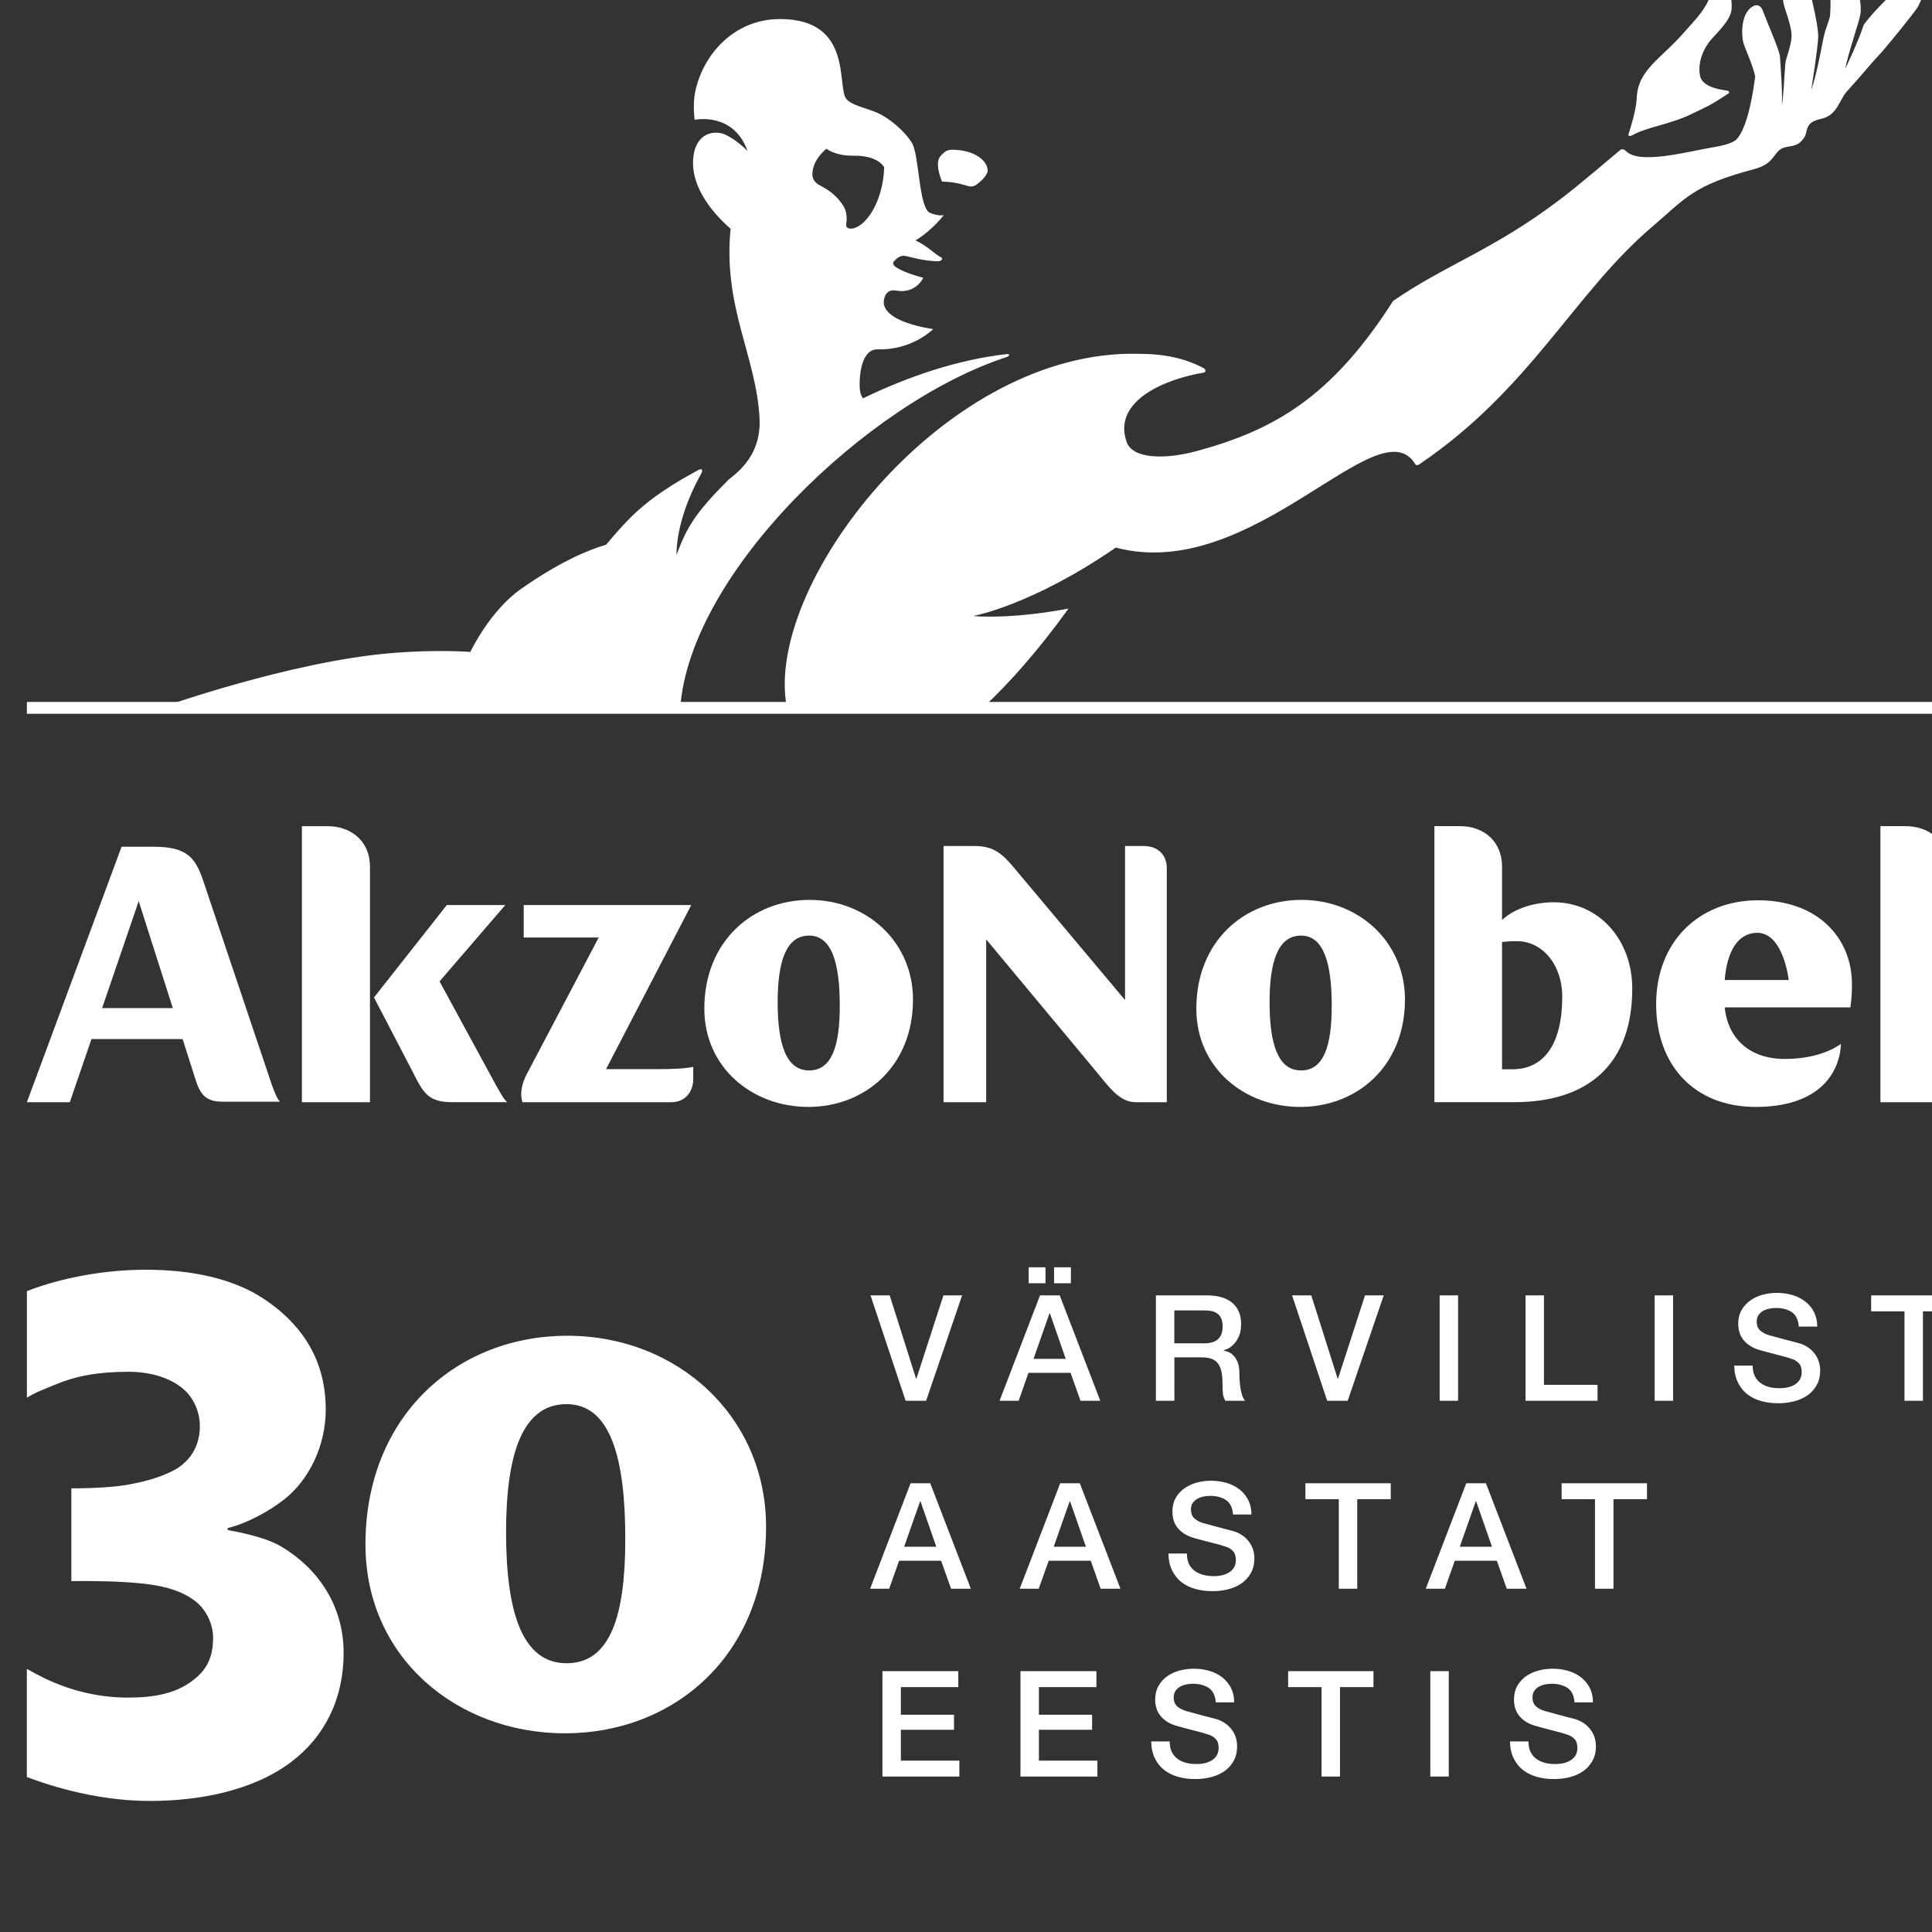
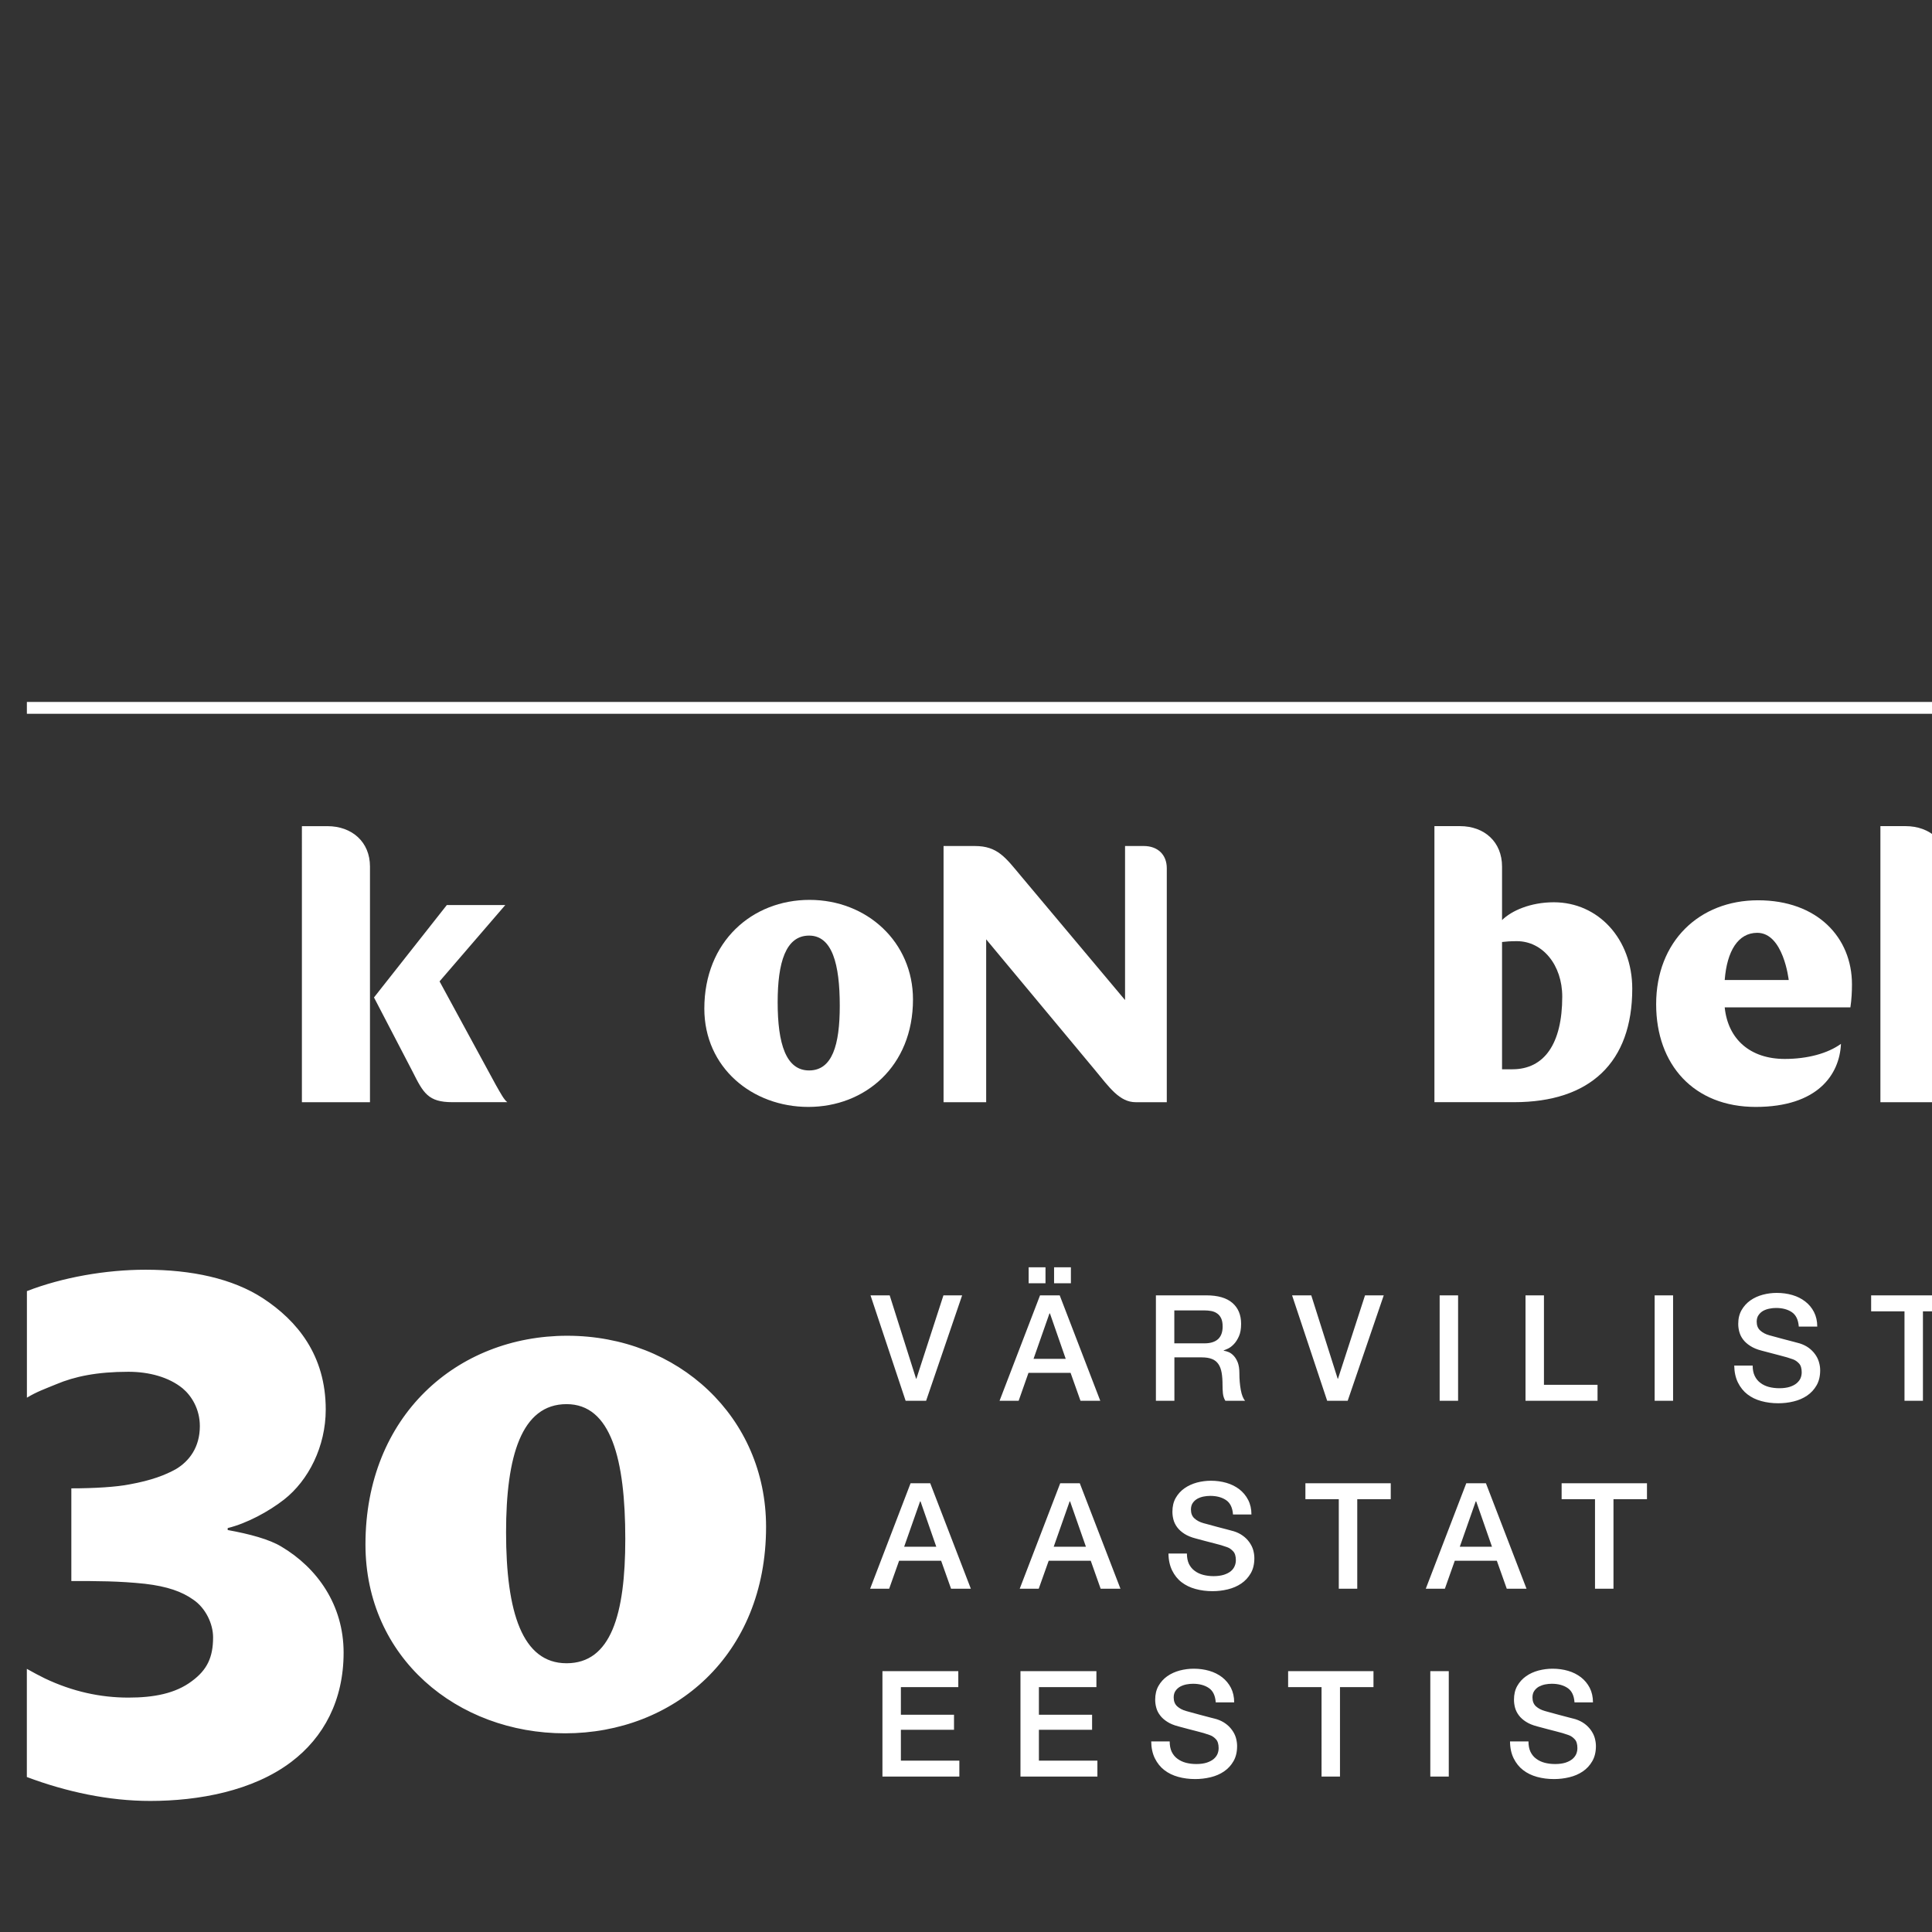
<svg xmlns="http://www.w3.org/2000/svg" version="1.1" id="Layer_1" x="0px" y="0px" width="68px" height="68px" viewBox="0 0 68 68" enable-background="new 0 0 68 68" xml:space="preserve">
  <rect x="0" y="0" width="68" height="68" fill="#333333" stroke="none" />
  <g>
    <g>
-       <path fill="#FFFFFF" d="M57.449,4.761c0.54-0.3,1.313-0.375,2.06-0.735c0.513-0.249,0.627-0.271,1.321-0.733    c0.044-0.028,0.052-0.095-0.078-0.11c-0.323-0.04-0.893-0.166-0.924-0.562c-0.063-0.394,0.086-0.884,0.432-1.266    c0.242-0.27,0.664-0.67,0.687-1.046c0.042-0.749-0.351-0.869-0.679-0.844c-0.016,0.691-0.663,1.291-0.933,1.606    c-0.869,1.017-1.69,1.361-1.728,2.391c-0.013,0.365-0.189,0.955-0.284,1.245C57.288,4.812,57.385,4.798,57.449,4.761z     M35.424,12.57c0.13-0.052,0.128-0.121,0-0.106c-1.712,0.195-3.441,0.778-5.053,1.558c-0.066-0.113-0.115-0.202-0.115-0.502    c0-0.495,0.129-1.241,0.637-1.224c1.219,0.036,1.951-0.714,1.951-0.714s-1.885-0.241-1.73-1.041    c0.046-0.242,0.192-0.355,0.423-0.314c0.708,0.126,0.96-0.451,0.96-0.451s-0.676-0.167-0.97-0.38    c-0.061-0.044-0.142-0.12-0.047-0.217c0.114-0.116,0.23-0.214,0.438-0.16c0.575,0.151,0.907,0.176,1.098,0.175    c0.12,0,0.196-0.091,0.1-0.141c-0.21-0.102-0.503-0.418-0.893-0.59c0.618-0.38,0.994-0.893,0.994-0.893s-0.169,0.054-0.489-0.081    c-0.388-0.166-0.377-2.046-0.628-2.454c-0.282-0.462-0.856-0.906-1.207-1.058c-0.451-0.197-0.882-0.254-1.096-0.484    c-0.365-0.394,0.272-2.823-2.345-2.823c-1.639,0-2.736,1.288-2.989,2.594c-0.085,0.444-0.014,0.954-0.014,0.954    s1.363-0.299,1.861,1.094c-0.404-0.405-0.792-0.601-0.931-0.625c-0.537-0.098-0.864,0.24-0.954,0.699    c-0.264,1.368,1.146,2.531,1.29,2.667c-0.275,2.746,0.906,4.488,1.019,6.672c0.072,1.414-0.939,2.008-1.112,2.178    c-1.149,1.152-1.455,1.665-1.811,2.629c0-0.743,0.257-1.764,0.876-2.874c0.047-0.084,0.044-0.199-0.12-0.109    c-0.504,0.274-1.293,0.723-1.939,1.268c-0.5,0.419-0.906,0.896-1.295,1.355c-0.665,0.195-1.659,0.618-3,1.56    c-1.098,0.77-1.779,2.214-1.779,2.214s-1.135-0.096-2.789,0.042c-3.564,0.295-8.155,1.936-8.155,1.936h18.332    C24.277,20.156,30.551,14.154,35.424,12.57z M29.089,5.234c0,0,0.299,0.252,0.938,0.246s0.947,0.186,1.094,0.404    c-0.04,1.25-0.68,2.157-1.181,2.164c-0.109,0-0.17-0.067-0.156-0.153c0.031-0.211,0.027-0.475-0.124-0.686    C29.49,6.97,29.309,6.761,28.868,6.53c-0.089-0.046-0.273-0.158-0.275-0.386C28.589,5.614,29.089,5.234,29.089,5.234z     M34.17,6.565c0.079-0.001,0.149-0.029,0.205-0.07c0.201-0.149,0.388-0.353,0.388-0.49c-0.003-0.319-0.396-0.693-1.143-0.732    c-0.272-0.016-0.331,0.03-0.501,0.201c-0.237,0.237-0.014,0.793,0.038,0.918C33.747,6.401,34.046,6.565,34.17,6.565z     M68.032-1.917c-0.278,0.062-0.589,0.283-0.862,0.668c-0.073,0.149-0.393,0.668-0.531,1.009c-0.227,0.188-0.357,0.331-0.525,0.505    c-0.21,0.217-0.51,0.58-0.524,0.626c-0.158,0.518-0.641,1.524-0.641,1.524c0.072-0.45,0.493-1.671,0.528-1.895    c0.054-0.316-0.05-0.701-0.078-1.018c-0.021-0.242-0.042-0.482-0.048-0.722c-0.001-0.11,0.115-0.805-0.129-0.787    c-0.21,0.017-0.66,0.19-0.778,0.807c-0.072,0.368,0.018,1.018-0.03,1.731c-0.011,0.166-0.153,0.408-0.243,0.851    c-0.102,0.51-0.227,1.208-0.421,1.793c0.027-0.198,0.214-1.357,0.244-1.838c0.031-0.48-0.392-1.992-0.421-2.233    c-0.024-0.193-0.099-0.249-0.201-0.26c-0.358-0.031-0.72,0.511-0.604,1.245c0.039,0.22,0.312,0.855,0.288,1.219    c-0.026,0.362-0.201,0.734-0.219,0.939c-0.042,0.511-0.064,1.203-0.131,1.521c0.053-0.253-0.038-1.525-0.059-1.796    c-0.017-0.192-0.408-1.086-0.598-1.587c-0.078-0.214-0.227-0.227-0.333-0.173c-0.424,0.21-0.442,0.943-0.355,1.286    c0.048,0.199,0.313,0.734,0.417,1.188c-0.273,2.122-0.734,2.275-0.734,2.275s-0.159,0.125-0.709,0.215    c-0.961,0.162-2.649,0.634-3.118,0.13c-0.033-0.034-0.118-0.084-0.187-0.028c-0.146,0.115-1.375,1.176-2.116,1.738    c-2.368,1.796-4.009,2.286-5.882,3.576c-2.166,3.396-4.196,4.539-6.874,5.274c-1.149,0.316-2.295,0.293-2.506-0.314    c-0.506-1.458,1.384-2.218,2.719-2.439c0.071-0.01,0.073-0.11,0.005-0.149c-0.647-0.35-1.392-0.512-2.303-0.512    c-6.721-0.167-12.986,7.852-12.417,12.209c0.009,0.085,0.02,0.172,0.033,0.259h6.895c0.97-0.903,1.989-2.062,3.023-3.501    c0.002-0.003-1.811,0.375-3.36,0.264c0.005-0.001,2.068-0.373,5.025-2.41c4.84,1.279,9.262-5.058,10.546-2.93    c0.043,0.064,0.131,0.006,0.155-0.013c3.896-2.644,5.424-5.995,8.151-8.326c1.222-1.045,1.461-1.477,3.583-2.042    c0.589-0.156,0.655-0.384,0.853-0.615c0.276-0.324,0.674-0.036,0.96-0.539c0.114-0.199-0.007-0.503,0.57-0.624    c0.581-0.123,0.639-0.66,0.913-0.965c0.724-0.8,0.635-0.749,1.253-1.415c0.234-0.272,1.176-1.417,1.265-1.596    c0.131-0.262,0.457-1.123,0.871-1.603C68.785-1.855,68.437-2.005,68.032-1.917z" />
      <g>
        <rect x="0.946" y="24.706" fill="#FFFFFF" width="67.618" height="0.417" />
      </g>
      <g>
-         <path fill="#FFFFFF" d="M18.388,38.794h5.241c0.461,0,0.771-0.338,0.771-0.827v-0.419c-0.251,0.058-0.63,0.083-1.344,0.083H21.33     l3-5.776h-5.897v1.143h2.639l-2.514,4.774C18.333,38.19,18.305,38.526,18.388,38.794" />
        <path fill="#FFFFFF" d="M13.163,35.107l1.358,2.61c0.379,0.754,0.546,1.076,1.401,1.076h1.934     c-0.112-0.085-0.212-0.268-0.408-0.614l-1.977-3.638l2.314-2.687h-2.058L13.163,35.107z" />
        <path fill="#FFFFFF" d="M10.626,38.794h2.396v-8.297c0-0.86-0.63-1.419-1.499-1.419h-0.897V38.794z" />
-         <path fill="#FFFFFF" d="M9.562,38.164l-2.395-7.121c-0.28-0.849-0.574-1.24-1.751-1.24H4.279l-3.333,8.991h1.511l0.762-2.222     h3.209l0.458,1.438c0.168,0.531,0.378,0.766,0.952,0.766h2.018C9.759,38.678,9.689,38.515,9.562,38.164z M3.594,35.481     l1.288-3.763l1.2,3.763H3.594z" />
        <path fill="#FFFFFF" d="M28.451,38.96c1.989,0,3.683-1.423,3.683-3.783c0-2.011-1.611-3.504-3.642-3.504     c-2.018,0-3.702,1.465-3.702,3.828C24.791,37.576,26.475,38.96,28.451,38.96 M28.477,37.676c-0.812,0-1.106-0.936-1.106-2.401     c0-1.395,0.281-2.345,1.106-2.345c0.815,0,1.08,1.006,1.08,2.469C29.557,36.784,29.292,37.676,28.477,37.676" />
        <path fill="#FFFFFF" d="M33.21,38.794h1.5v-5.732l3.807,4.573c0.533,0.645,0.886,1.159,1.458,1.159h1.092v-8.236     c0-0.477-0.32-0.781-0.81-0.781h-0.659v5.422l-3.663-4.365c-0.546-0.653-0.825-1.057-1.623-1.057H33.21V38.794z" />
-         <path fill="#FFFFFF" d="M45.763,38.96c1.991,0,3.687-1.423,3.687-3.783c0-2.008-1.61-3.504-3.643-3.504     c-2.019,0-3.7,1.465-3.7,3.828C42.106,37.578,43.788,38.96,45.763,38.96 M45.792,37.676c-0.813,0-1.107-0.936-1.107-2.401     c0-1.395,0.28-2.345,1.107-2.345c0.812,0,1.08,1.006,1.08,2.472C46.872,36.784,46.604,37.676,45.792,37.676" />
        <path fill="#FFFFFF" d="M65.128,35.456c0.042-0.279,0.055-0.56,0.055-0.809c0-1.65-1.218-2.96-3.305-2.96     c-2.072,0-3.587,1.451-3.587,3.658c0,2.135,1.332,3.615,3.504,3.615c2.17,0,2.952-1.13,3.001-2.22     c-0.467,0.338-1.18,0.531-1.979,0.531c-1.214,0-1.999-0.692-2.113-1.815H65.128z M60.704,34.494     c0.078-1.02,0.471-1.662,1.146-1.662c0.924,0,1.107,1.662,1.107,1.662H60.704z" />
        <path fill="#FFFFFF" d="M54.688,31.757c-0.812,0-1.485,0.293-1.821,0.627V30.5c0-0.863-0.616-1.423-1.483-1.423h-0.897v9.716     h2.804c2.674,0,4.159-1.396,4.159-3.995C57.449,33.055,56.259,31.757,54.688,31.757z M53.23,37.635h-0.363v-4.48     c0.154-0.017,0.282-0.029,0.521-0.029c0.909,0,1.598,0.84,1.598,1.954C54.985,36.74,54.351,37.635,53.23,37.635z" />
        <path fill="#FFFFFF" d="M66.184,38.794h2.38V30.5c0-0.863-0.629-1.423-1.498-1.423h-0.882V38.794z" />
      </g>
    </g>
    <path fill="#FFFFFF" d="M68.945,68.954v0.331h-68v-0.331H68.945z M12.863,54.359c0-4.534,3.231-7.345,7.103-7.345   c3.903,0,6.997,2.864,6.997,6.725c0,4.532-3.253,7.268-7.075,7.268C16.094,61.007,12.863,58.349,12.863,54.359z M17.812,53.928   c0,2.817,0.57,4.613,2.129,4.613c1.561,0,2.067-1.714,2.067-4.373c0-2.816-0.506-4.747-2.067-4.747   C18.355,49.421,17.812,51.25,17.812,53.928z M10.252,62.013c1.144-0.864,1.842-2.171,1.842-3.846c0-1.68-0.932-2.986-2.192-3.732   c-0.421-0.256-1.118-0.444-1.888-0.583v-0.069c0.677-0.165,1.445-0.583,1.984-1.003c0.86-0.675,1.467-1.867,1.467-3.17   c0-1.911-1.004-3.126-2.214-3.918c-1.074-0.697-2.517-1.002-4.126-1.002c-1.406,0-2.934,0.27-4.178,0.753v3.749H0.95   c0.35-0.211,0.629-0.306,1.026-0.47c0.651-0.276,1.445-0.44,2.543-0.44c0.723,0,1.421,0.185,1.908,0.583   c0.307,0.255,0.607,0.722,0.607,1.328c0,0.746-0.373,1.235-0.84,1.514c-0.373,0.208-0.86,0.398-1.629,0.537   c-0.467,0.094-1.26,0.141-2.054,0.141v3.262c0.91,0,1.679,0,2.589,0.097c0.794,0.092,1.307,0.278,1.7,0.557   C7.246,56.602,7.5,57.162,7.5,57.628c0,0.701-0.208,1.145-0.744,1.54c-0.585,0.443-1.353,0.582-2.238,0.582   c-0.98,0-1.962-0.211-2.94-0.676c-0.185-0.092-0.402-0.204-0.633-0.336v3.807c1.388,0.521,2.879,0.842,4.342,0.842   C6.987,63.387,8.899,63.038,10.252,62.013z M32.596,49.303l1.268-3.711h-0.658l-0.953,2.937h-0.009l-0.93-2.937h-0.675l1.236,3.711   H32.596z M37.692,44.604h-0.592v0.562h0.592V44.604z M36.798,44.604h-0.593v0.562h0.593V44.604z M35.853,49.303h-0.672l1.425-3.711   h0.692l1.428,3.711H38.03l-0.349-0.983h-1.482L35.853,49.303z M36.377,47.827h1.133l-0.555-1.597h-0.018L36.377,47.827z    M41.333,49.303h-0.649v-3.711h1.771c0.41,0,0.717,0.089,0.921,0.266c0.205,0.176,0.307,0.423,0.307,0.736   c0,0.178-0.025,0.325-0.077,0.439c-0.052,0.116-0.113,0.211-0.183,0.282c-0.068,0.07-0.137,0.122-0.205,0.153   c-0.068,0.029-0.117,0.052-0.147,0.061v0.012c0.055,0.007,0.114,0.023,0.179,0.051c0.064,0.028,0.124,0.073,0.179,0.134   c0.056,0.061,0.102,0.14,0.139,0.236c0.035,0.098,0.054,0.218,0.054,0.363c0,0.218,0.017,0.417,0.05,0.596   c0.033,0.178,0.083,0.305,0.152,0.382h-0.695c-0.05-0.081-0.077-0.167-0.087-0.266c-0.009-0.098-0.013-0.19-0.013-0.28   c0-0.17-0.009-0.315-0.031-0.439c-0.021-0.123-0.059-0.225-0.114-0.306s-0.131-0.143-0.225-0.179   c-0.097-0.039-0.218-0.058-0.368-0.058h-0.956V49.303z M41.333,47.281h1.065c0.209,0,0.365-0.051,0.474-0.148   c0.107-0.1,0.161-0.247,0.161-0.444c0-0.118-0.017-0.214-0.052-0.288s-0.083-0.133-0.144-0.173c-0.06-0.043-0.13-0.07-0.207-0.085   c-0.079-0.014-0.159-0.021-0.241-0.021h-1.057V47.281z M47.434,49.303l1.269-3.711h-0.659l-0.952,2.937h-0.009l-0.931-2.937h-0.675   l1.235,3.711H47.434z M51.32,45.592h-0.649v3.711h0.649V45.592z M56.228,48.74h-1.886v-3.148h-0.649v3.711h2.535V48.74z    M58.887,45.592h-0.649v3.711h0.649V45.592z M63.236,48.686c-0.062,0.052-0.143,0.094-0.244,0.127   c-0.1,0.031-0.222,0.048-0.363,0.048c-0.131,0-0.254-0.015-0.367-0.044c-0.112-0.03-0.212-0.076-0.297-0.141   c-0.087-0.062-0.155-0.146-0.203-0.245c-0.05-0.102-0.074-0.224-0.074-0.366h-0.649c0.004,0.229,0.048,0.429,0.131,0.597   c0.084,0.168,0.194,0.306,0.332,0.413c0.139,0.107,0.301,0.187,0.489,0.238c0.187,0.052,0.386,0.077,0.597,0.077   c0.184,0,0.365-0.02,0.541-0.064c0.177-0.042,0.333-0.11,0.474-0.205c0.139-0.094,0.249-0.214,0.334-0.361   c0.085-0.146,0.127-0.325,0.127-0.531c0-0.098-0.015-0.193-0.044-0.291c-0.029-0.099-0.073-0.188-0.135-0.273   c-0.061-0.085-0.137-0.161-0.225-0.226c-0.091-0.066-0.198-0.118-0.317-0.156c-0.05-0.014-0.13-0.036-0.242-0.065   s-0.229-0.06-0.345-0.09c-0.118-0.031-0.226-0.061-0.321-0.087c-0.094-0.026-0.149-0.041-0.162-0.044   c-0.134-0.037-0.238-0.094-0.319-0.168c-0.084-0.076-0.124-0.178-0.124-0.311c0-0.092,0.022-0.172,0.066-0.232   c0.042-0.062,0.098-0.112,0.162-0.149c0.066-0.035,0.139-0.062,0.22-0.077c0.079-0.016,0.157-0.024,0.232-0.024   c0.226,0,0.412,0.05,0.558,0.149c0.144,0.098,0.226,0.268,0.243,0.506h0.65c0-0.194-0.039-0.363-0.115-0.512   c-0.075-0.147-0.179-0.271-0.31-0.372c-0.129-0.1-0.28-0.176-0.452-0.226s-0.354-0.075-0.548-0.075   c-0.166,0-0.331,0.021-0.492,0.064c-0.163,0.044-0.309,0.11-0.438,0.201c-0.127,0.09-0.23,0.203-0.308,0.339   c-0.079,0.138-0.118,0.3-0.118,0.485c0,0.098,0.013,0.194,0.039,0.286c0.027,0.095,0.069,0.183,0.133,0.266   c0.062,0.083,0.147,0.159,0.253,0.226c0.104,0.068,0.237,0.124,0.396,0.164c0.256,0.07,0.473,0.126,0.647,0.17   c0.175,0.043,0.328,0.089,0.46,0.137c0.075,0.027,0.146,0.075,0.21,0.144c0.064,0.067,0.096,0.172,0.096,0.314   c0,0.069-0.013,0.138-0.04,0.204C63.346,48.572,63.299,48.631,63.236,48.686z M67.032,49.303h0.649v-3.149h1.18v-0.562h-3.003   v0.562h1.174V49.303z M31.296,55.917h-0.67l1.423-3.711h0.692l1.429,3.711h-0.696l-0.349-0.983h-1.48L31.296,55.917z M31.823,54.44   h1.131l-0.555-1.596h-0.015L31.823,54.44z M38.739,55.917l-0.348-0.983H36.91l-0.35,0.983h-0.669l1.425-3.711h0.689l1.431,3.711   H38.739z M38.221,54.44l-0.558-1.596h-0.015l-0.561,1.596H38.221z M43.17,52.193c-0.172-0.05-0.354-0.076-0.549-0.076   c-0.167,0-0.332,0.022-0.494,0.064c-0.162,0.045-0.308,0.111-0.438,0.202c-0.127,0.09-0.23,0.202-0.308,0.339   c-0.078,0.137-0.116,0.299-0.116,0.485c0,0.098,0.013,0.194,0.038,0.286c0.026,0.094,0.07,0.183,0.133,0.266   c0.062,0.083,0.146,0.158,0.251,0.226c0.105,0.067,0.238,0.123,0.399,0.164c0.254,0.07,0.47,0.125,0.646,0.17   c0.175,0.042,0.328,0.088,0.459,0.136c0.078,0.028,0.148,0.076,0.211,0.145c0.064,0.066,0.096,0.171,0.096,0.313   c0,0.07-0.013,0.139-0.041,0.205c-0.027,0.067-0.071,0.127-0.134,0.181c-0.063,0.052-0.145,0.094-0.246,0.127   c-0.099,0.031-0.221,0.049-0.363,0.049c-0.131,0-0.253-0.016-0.365-0.045s-0.212-0.075-0.299-0.141   c-0.087-0.062-0.155-0.146-0.204-0.245c-0.047-0.102-0.071-0.224-0.071-0.365h-0.649c0.002,0.229,0.047,0.428,0.129,0.596   c0.083,0.168,0.193,0.307,0.332,0.414c0.139,0.106,0.303,0.187,0.489,0.237c0.187,0.052,0.386,0.078,0.599,0.078   c0.183,0,0.363-0.021,0.54-0.064c0.176-0.043,0.334-0.111,0.473-0.205c0.139-0.095,0.249-0.215,0.334-0.361   s0.127-0.325,0.127-0.532c0-0.098-0.015-0.193-0.042-0.291c-0.029-0.098-0.076-0.188-0.137-0.273s-0.135-0.16-0.226-0.225   c-0.09-0.066-0.195-0.119-0.317-0.157c-0.048-0.013-0.129-0.035-0.241-0.065c-0.112-0.028-0.228-0.058-0.345-0.09   c-0.119-0.031-0.226-0.061-0.319-0.087c-0.097-0.025-0.151-0.04-0.165-0.044c-0.131-0.037-0.237-0.094-0.318-0.168   c-0.082-0.075-0.122-0.177-0.122-0.31c0-0.093,0.021-0.172,0.064-0.233c0.042-0.062,0.098-0.111,0.162-0.148   c0.066-0.035,0.14-0.063,0.22-0.078c0.079-0.015,0.156-0.023,0.232-0.023c0.226,0,0.412,0.05,0.558,0.149   c0.146,0.098,0.227,0.268,0.244,0.506h0.649c0-0.194-0.039-0.364-0.115-0.512c-0.075-0.147-0.179-0.271-0.308-0.373   C43.491,52.319,43.342,52.243,43.17,52.193z M47.771,55.917v-3.15h1.179v-0.561h-3.004v0.561h1.175v3.15H47.771z M50.855,55.917   h-0.672l1.425-3.711h0.692l1.428,3.711h-0.695l-0.349-0.983h-1.481L50.855,55.917z M51.38,54.44h1.133l-0.556-1.596h-0.016   L51.38,54.44z M56.789,52.767h1.179v-0.561h-3.004v0.561h1.175v3.15h0.65V52.767z M33.729,59.381v-0.562h-2.67v3.711h2.707v-0.562   h-2.058v-1.085h1.87v-0.529h-1.87v-0.973H33.729z M38.59,59.381v-0.562h-2.673v3.711h2.708v-0.562h-2.059v-1.085h1.872v-0.529   h-1.872v-0.973H38.59z M42.716,61.912c-0.062,0.052-0.145,0.095-0.246,0.128c-0.099,0.031-0.222,0.048-0.363,0.048   c-0.131,0-0.252-0.015-0.365-0.044c-0.112-0.03-0.212-0.076-0.299-0.141c-0.087-0.062-0.154-0.146-0.203-0.245   c-0.048-0.102-0.071-0.224-0.071-0.366h-0.65c0.002,0.229,0.046,0.429,0.129,0.597c0.084,0.168,0.194,0.307,0.333,0.413   c0.139,0.107,0.302,0.187,0.489,0.238c0.186,0.052,0.386,0.077,0.598,0.077c0.182,0,0.363-0.021,0.541-0.064   c0.175-0.042,0.334-0.11,0.472-0.204c0.139-0.095,0.25-0.214,0.334-0.362c0.085-0.146,0.127-0.324,0.127-0.531   c0-0.098-0.015-0.194-0.042-0.292c-0.029-0.098-0.075-0.188-0.137-0.273c-0.061-0.084-0.135-0.16-0.225-0.225   c-0.091-0.066-0.195-0.118-0.317-0.157c-0.048-0.013-0.13-0.035-0.242-0.063c-0.112-0.03-0.227-0.06-0.345-0.091   c-0.118-0.032-0.226-0.062-0.319-0.087c-0.096-0.026-0.151-0.041-0.164-0.045c-0.132-0.036-0.238-0.094-0.319-0.167   c-0.081-0.076-0.122-0.178-0.122-0.311c0-0.092,0.021-0.171,0.064-0.232c0.043-0.062,0.098-0.112,0.163-0.149   c0.066-0.035,0.14-0.062,0.219-0.078c0.079-0.015,0.157-0.023,0.233-0.023c0.225,0,0.411,0.05,0.557,0.149   c0.146,0.098,0.228,0.268,0.244,0.506h0.649c0-0.193-0.039-0.363-0.114-0.512c-0.076-0.147-0.18-0.271-0.309-0.372   c-0.131-0.1-0.28-0.176-0.452-0.226s-0.354-0.075-0.548-0.075c-0.169,0-0.332,0.022-0.495,0.064   c-0.162,0.044-0.308,0.11-0.438,0.201c-0.127,0.09-0.23,0.203-0.308,0.34c-0.077,0.136-0.116,0.298-0.116,0.485   c0,0.097,0.013,0.193,0.039,0.285c0.025,0.095,0.069,0.183,0.133,0.266c0.061,0.084,0.146,0.159,0.251,0.226   c0.104,0.068,0.237,0.123,0.398,0.164c0.254,0.07,0.471,0.125,0.646,0.17c0.175,0.042,0.329,0.089,0.459,0.137   c0.078,0.027,0.148,0.075,0.211,0.144c0.064,0.066,0.096,0.172,0.096,0.313c0,0.07-0.013,0.139-0.04,0.205   C42.823,61.8,42.778,61.859,42.716,61.912z M46.514,62.53h0.649v-3.149h1.179v-0.562h-3.004v0.562h1.176V62.53z M50.342,62.53h0.65   v-3.711h-0.65V62.53z M55.344,61.912c-0.063,0.052-0.144,0.095-0.245,0.128c-0.101,0.031-0.222,0.048-0.364,0.048   c-0.131,0-0.253-0.015-0.365-0.044c-0.113-0.03-0.212-0.076-0.299-0.141c-0.087-0.062-0.155-0.146-0.203-0.245   c-0.048-0.102-0.071-0.224-0.071-0.366h-0.649c0.001,0.229,0.045,0.429,0.128,0.597c0.084,0.168,0.194,0.307,0.333,0.413   c0.138,0.107,0.303,0.187,0.488,0.238c0.187,0.052,0.386,0.077,0.599,0.077c0.183,0,0.363-0.021,0.54-0.064   c0.176-0.042,0.334-0.11,0.473-0.204c0.139-0.095,0.249-0.214,0.334-0.362c0.085-0.146,0.128-0.324,0.128-0.531   c0-0.098-0.016-0.194-0.043-0.292c-0.029-0.098-0.076-0.188-0.137-0.273c-0.061-0.084-0.135-0.16-0.225-0.225   c-0.091-0.066-0.196-0.118-0.317-0.157c-0.048-0.013-0.13-0.035-0.242-0.063c-0.112-0.03-0.227-0.06-0.345-0.091   c-0.118-0.032-0.226-0.062-0.319-0.087c-0.097-0.026-0.151-0.041-0.164-0.045c-0.132-0.036-0.238-0.094-0.32-0.167   c-0.081-0.076-0.121-0.178-0.121-0.311c0-0.092,0.021-0.171,0.064-0.232c0.043-0.062,0.098-0.112,0.162-0.149   c0.067-0.035,0.141-0.062,0.22-0.078c0.08-0.015,0.157-0.023,0.232-0.023c0.226,0,0.411,0.05,0.558,0.149   c0.146,0.098,0.228,0.268,0.243,0.506h0.65c0-0.193-0.039-0.363-0.114-0.512c-0.076-0.147-0.18-0.271-0.309-0.372   c-0.131-0.1-0.28-0.176-0.452-0.226s-0.354-0.075-0.548-0.075c-0.168,0-0.332,0.022-0.495,0.064   c-0.162,0.044-0.309,0.11-0.437,0.201c-0.128,0.09-0.231,0.203-0.309,0.34c-0.078,0.136-0.116,0.298-0.116,0.485   c0,0.097,0.013,0.193,0.038,0.285c0.026,0.095,0.071,0.183,0.133,0.266c0.062,0.084,0.146,0.159,0.251,0.226   c0.105,0.068,0.239,0.123,0.398,0.164c0.255,0.07,0.472,0.125,0.646,0.17c0.176,0.042,0.328,0.089,0.46,0.137   c0.077,0.027,0.147,0.075,0.21,0.144c0.064,0.066,0.096,0.172,0.096,0.313c0,0.07-0.013,0.139-0.04,0.205   C55.45,61.8,55.406,61.859,55.344,61.912z" />
  </g>
</svg>